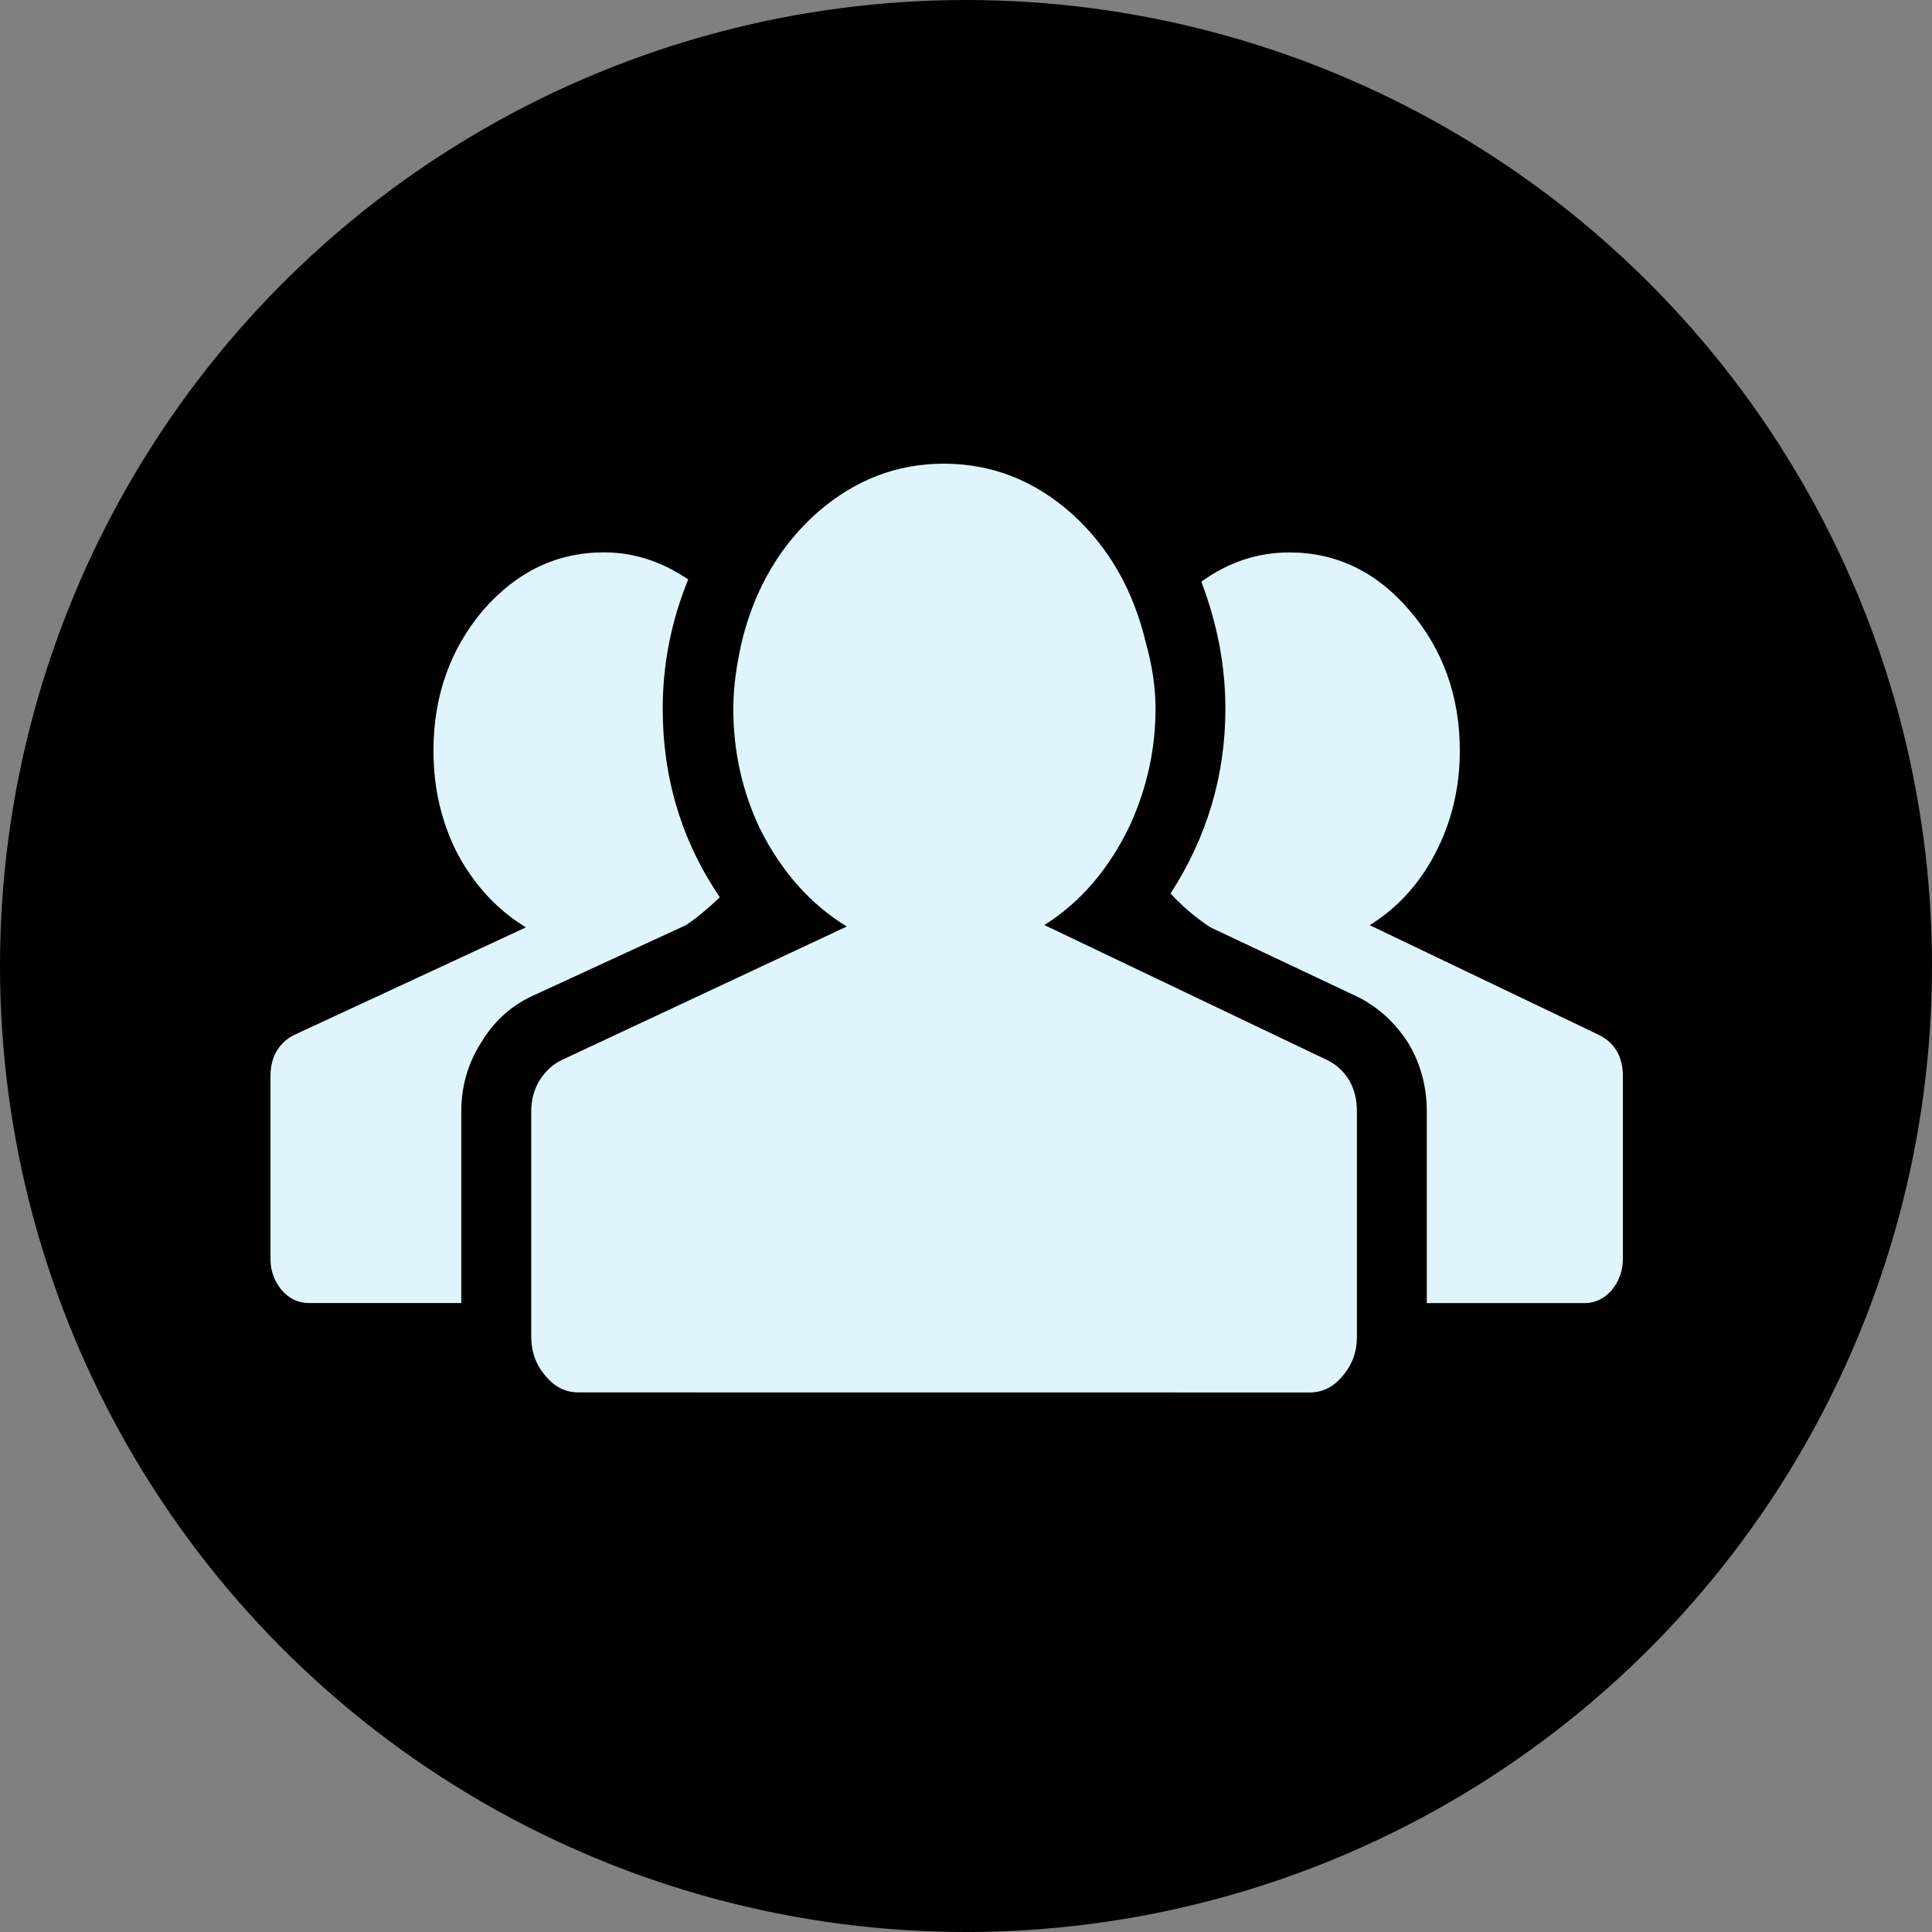
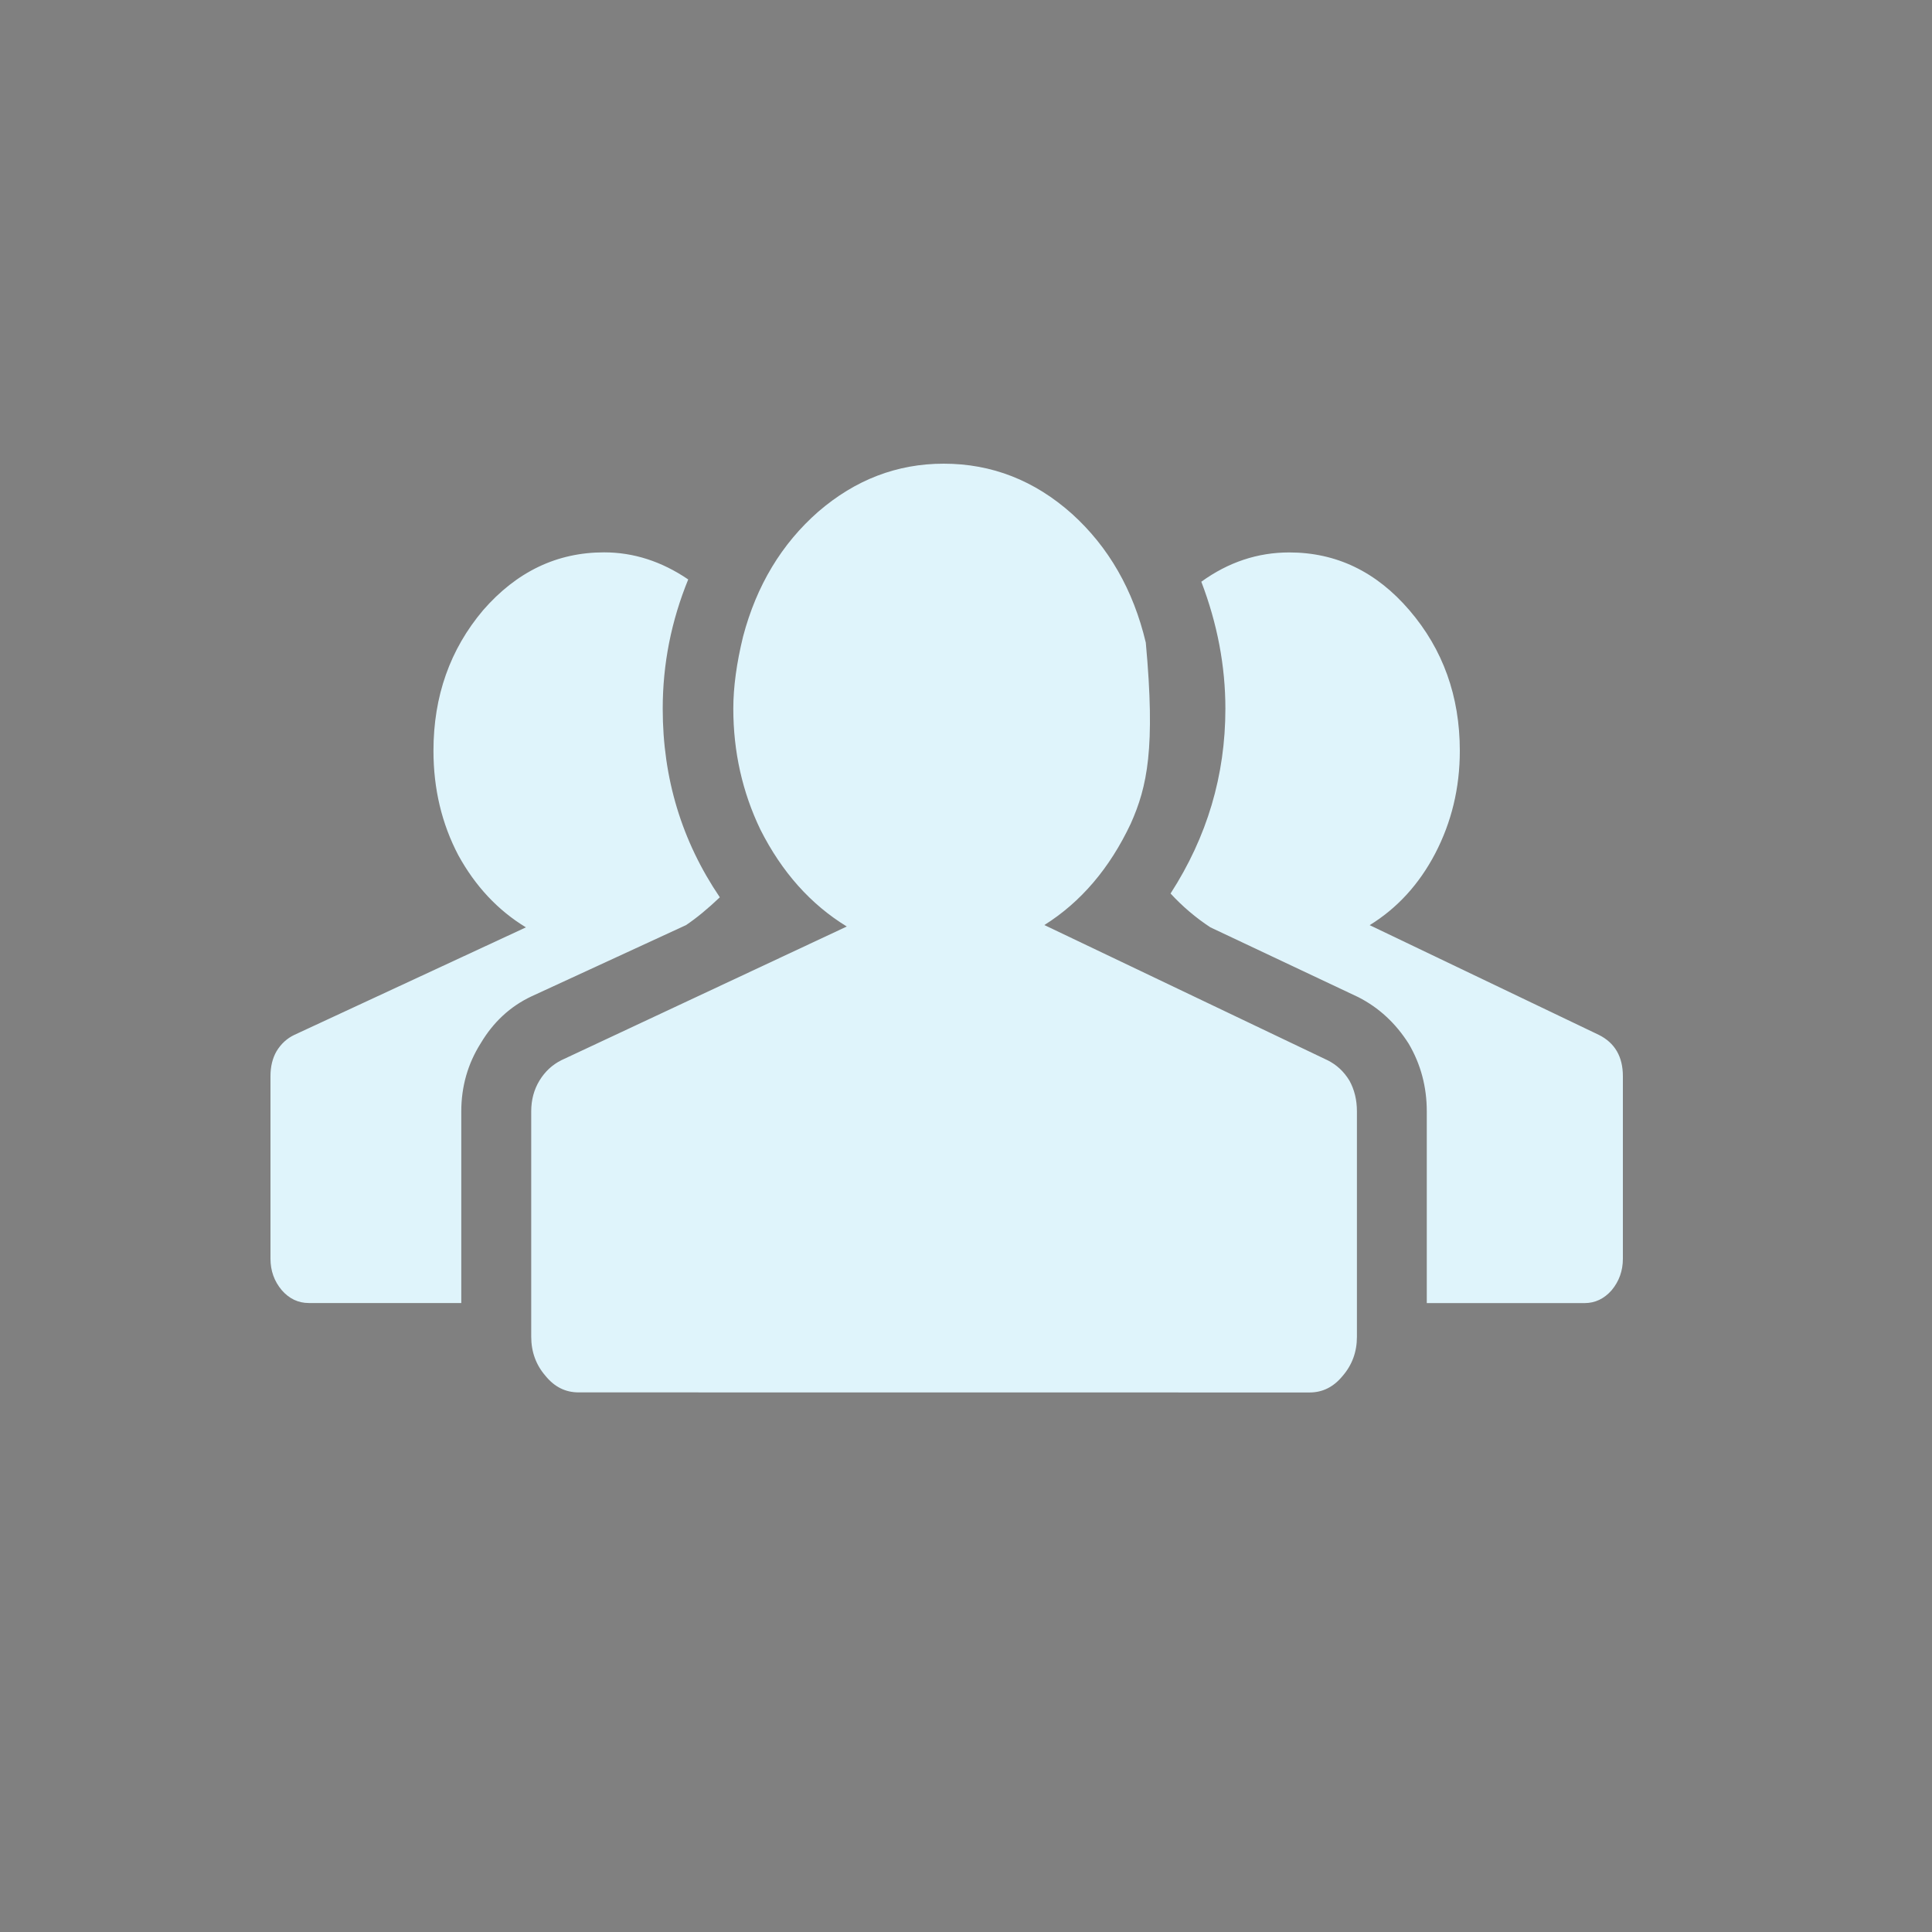
<svg xmlns="http://www.w3.org/2000/svg" width="50px" height="50px" viewBox="0 0 50 50" version="1.1">
  <rect x="0" y="0" width="50" height="50" fill="#808080" stroke="none" />
  <title>icon_teams</title>
  <g id="icon_teams" stroke="none" stroke-width="1" fill="none" fill-rule="evenodd">
-     <circle id="Oval" fill="#000000" cx="25" cy="25" r="25" />
-     <path d="M11.218,19.43 C11.218,18.017 11.647,16.805 12.502,15.793 C13.371,14.795 14.413,14.295 15.633,14.295 C16.399,14.295 17.123,14.529 17.811,14.996 C17.371,16.073 17.151,17.186 17.151,18.341 C17.151,20.144 17.644,21.769 18.629,23.222 C18.317,23.519 18.026,23.759 17.754,23.942 L13.748,25.789 C13.204,26.047 12.769,26.45 12.444,26.995 C12.107,27.527 11.938,28.118 11.938,28.765 L11.938,33.723 L7.992,33.722 C7.72,33.722 7.486,33.612 7.292,33.39 C7.097,33.158 7,32.886 7,32.575 L7,27.85 C7,27.603 7.052,27.39 7.155,27.209 C7.272,27.015 7.427,26.872 7.621,26.781 L13.611,24 C12.885,23.559 12.302,22.936 11.861,22.133 C11.433,21.317 11.218,20.416 11.218,19.43 L11.218,19.43 Z M30.294,23.124 C31.24,21.658 31.713,20.065 31.713,18.341 C31.713,17.239 31.506,16.144 31.09,15.055 C31.79,14.549 32.548,14.297 33.365,14.297 C34.584,14.297 35.621,14.795 36.477,15.795 C37.344,16.806 37.78,18.019 37.78,19.431 C37.78,20.391 37.566,21.279 37.139,22.096 C36.724,22.886 36.161,23.503 35.447,23.943 L41.377,26.782 C41.792,26.989 42,27.346 42,27.852 L42,32.576 C42,32.887 41.903,33.159 41.708,33.393 C41.514,33.613 41.28,33.724 41.008,33.724 L36.925,33.724 L36.925,28.763 C36.925,28.128 36.77,27.545 36.458,27.013 C36.121,26.481 35.688,26.08 35.155,25.807 L31.324,23.999 C30.949,23.753 30.605,23.461 30.294,23.124 L30.294,23.124 Z M29.653,16.63 C29.821,17.226 29.905,17.797 29.905,18.341 C29.905,19.366 29.691,20.357 29.264,21.315 C28.72,22.47 27.974,23.345 27.028,23.94 L34.359,27.44 C34.593,27.557 34.781,27.732 34.923,27.966 C35.052,28.2 35.117,28.464 35.117,28.763 L35.117,34.597 C35.117,34.985 34.994,35.323 34.748,35.608 C34.514,35.894 34.23,36.037 33.893,36.037 L14.973,36.035 C14.635,36.035 14.35,35.894 14.117,35.607 C13.871,35.323 13.748,34.984 13.748,34.595 L13.748,28.762 C13.748,28.462 13.82,28.198 13.962,27.964 C14.105,27.73 14.294,27.556 14.526,27.439 L21.915,23.978 C20.982,23.407 20.236,22.573 19.679,21.47 C19.212,20.498 18.978,19.454 18.978,18.339 C18.978,17.782 19.063,17.16 19.231,16.472 C19.58,15.151 20.229,14.074 21.175,13.244 C22.135,12.415 23.217,12 24.423,12 C25.667,12 26.776,12.433 27.748,13.303 C28.693,14.16 29.33,15.269 29.653,16.63 L29.653,16.63 Z" id="Fill-1" fill="#DFF4FB" />
+     <path d="M11.218,19.43 C11.218,18.017 11.647,16.805 12.502,15.793 C13.371,14.795 14.413,14.295 15.633,14.295 C16.399,14.295 17.123,14.529 17.811,14.996 C17.371,16.073 17.151,17.186 17.151,18.341 C17.151,20.144 17.644,21.769 18.629,23.222 C18.317,23.519 18.026,23.759 17.754,23.942 L13.748,25.789 C13.204,26.047 12.769,26.45 12.444,26.995 C12.107,27.527 11.938,28.118 11.938,28.765 L11.938,33.723 L7.992,33.722 C7.72,33.722 7.486,33.612 7.292,33.39 C7.097,33.158 7,32.886 7,32.575 L7,27.85 C7,27.603 7.052,27.39 7.155,27.209 C7.272,27.015 7.427,26.872 7.621,26.781 L13.611,24 C12.885,23.559 12.302,22.936 11.861,22.133 C11.433,21.317 11.218,20.416 11.218,19.43 L11.218,19.43 Z M30.294,23.124 C31.24,21.658 31.713,20.065 31.713,18.341 C31.713,17.239 31.506,16.144 31.09,15.055 C31.79,14.549 32.548,14.297 33.365,14.297 C34.584,14.297 35.621,14.795 36.477,15.795 C37.344,16.806 37.78,18.019 37.78,19.431 C37.78,20.391 37.566,21.279 37.139,22.096 C36.724,22.886 36.161,23.503 35.447,23.943 L41.377,26.782 C41.792,26.989 42,27.346 42,27.852 L42,32.576 C42,32.887 41.903,33.159 41.708,33.393 C41.514,33.613 41.28,33.724 41.008,33.724 L36.925,33.724 L36.925,28.763 C36.925,28.128 36.77,27.545 36.458,27.013 C36.121,26.481 35.688,26.08 35.155,25.807 L31.324,23.999 C30.949,23.753 30.605,23.461 30.294,23.124 L30.294,23.124 Z M29.653,16.63 C29.905,19.366 29.691,20.357 29.264,21.315 C28.72,22.47 27.974,23.345 27.028,23.94 L34.359,27.44 C34.593,27.557 34.781,27.732 34.923,27.966 C35.052,28.2 35.117,28.464 35.117,28.763 L35.117,34.597 C35.117,34.985 34.994,35.323 34.748,35.608 C34.514,35.894 34.23,36.037 33.893,36.037 L14.973,36.035 C14.635,36.035 14.35,35.894 14.117,35.607 C13.871,35.323 13.748,34.984 13.748,34.595 L13.748,28.762 C13.748,28.462 13.82,28.198 13.962,27.964 C14.105,27.73 14.294,27.556 14.526,27.439 L21.915,23.978 C20.982,23.407 20.236,22.573 19.679,21.47 C19.212,20.498 18.978,19.454 18.978,18.339 C18.978,17.782 19.063,17.16 19.231,16.472 C19.58,15.151 20.229,14.074 21.175,13.244 C22.135,12.415 23.217,12 24.423,12 C25.667,12 26.776,12.433 27.748,13.303 C28.693,14.16 29.33,15.269 29.653,16.63 L29.653,16.63 Z" id="Fill-1" fill="#DFF4FB" />
  </g>
</svg>